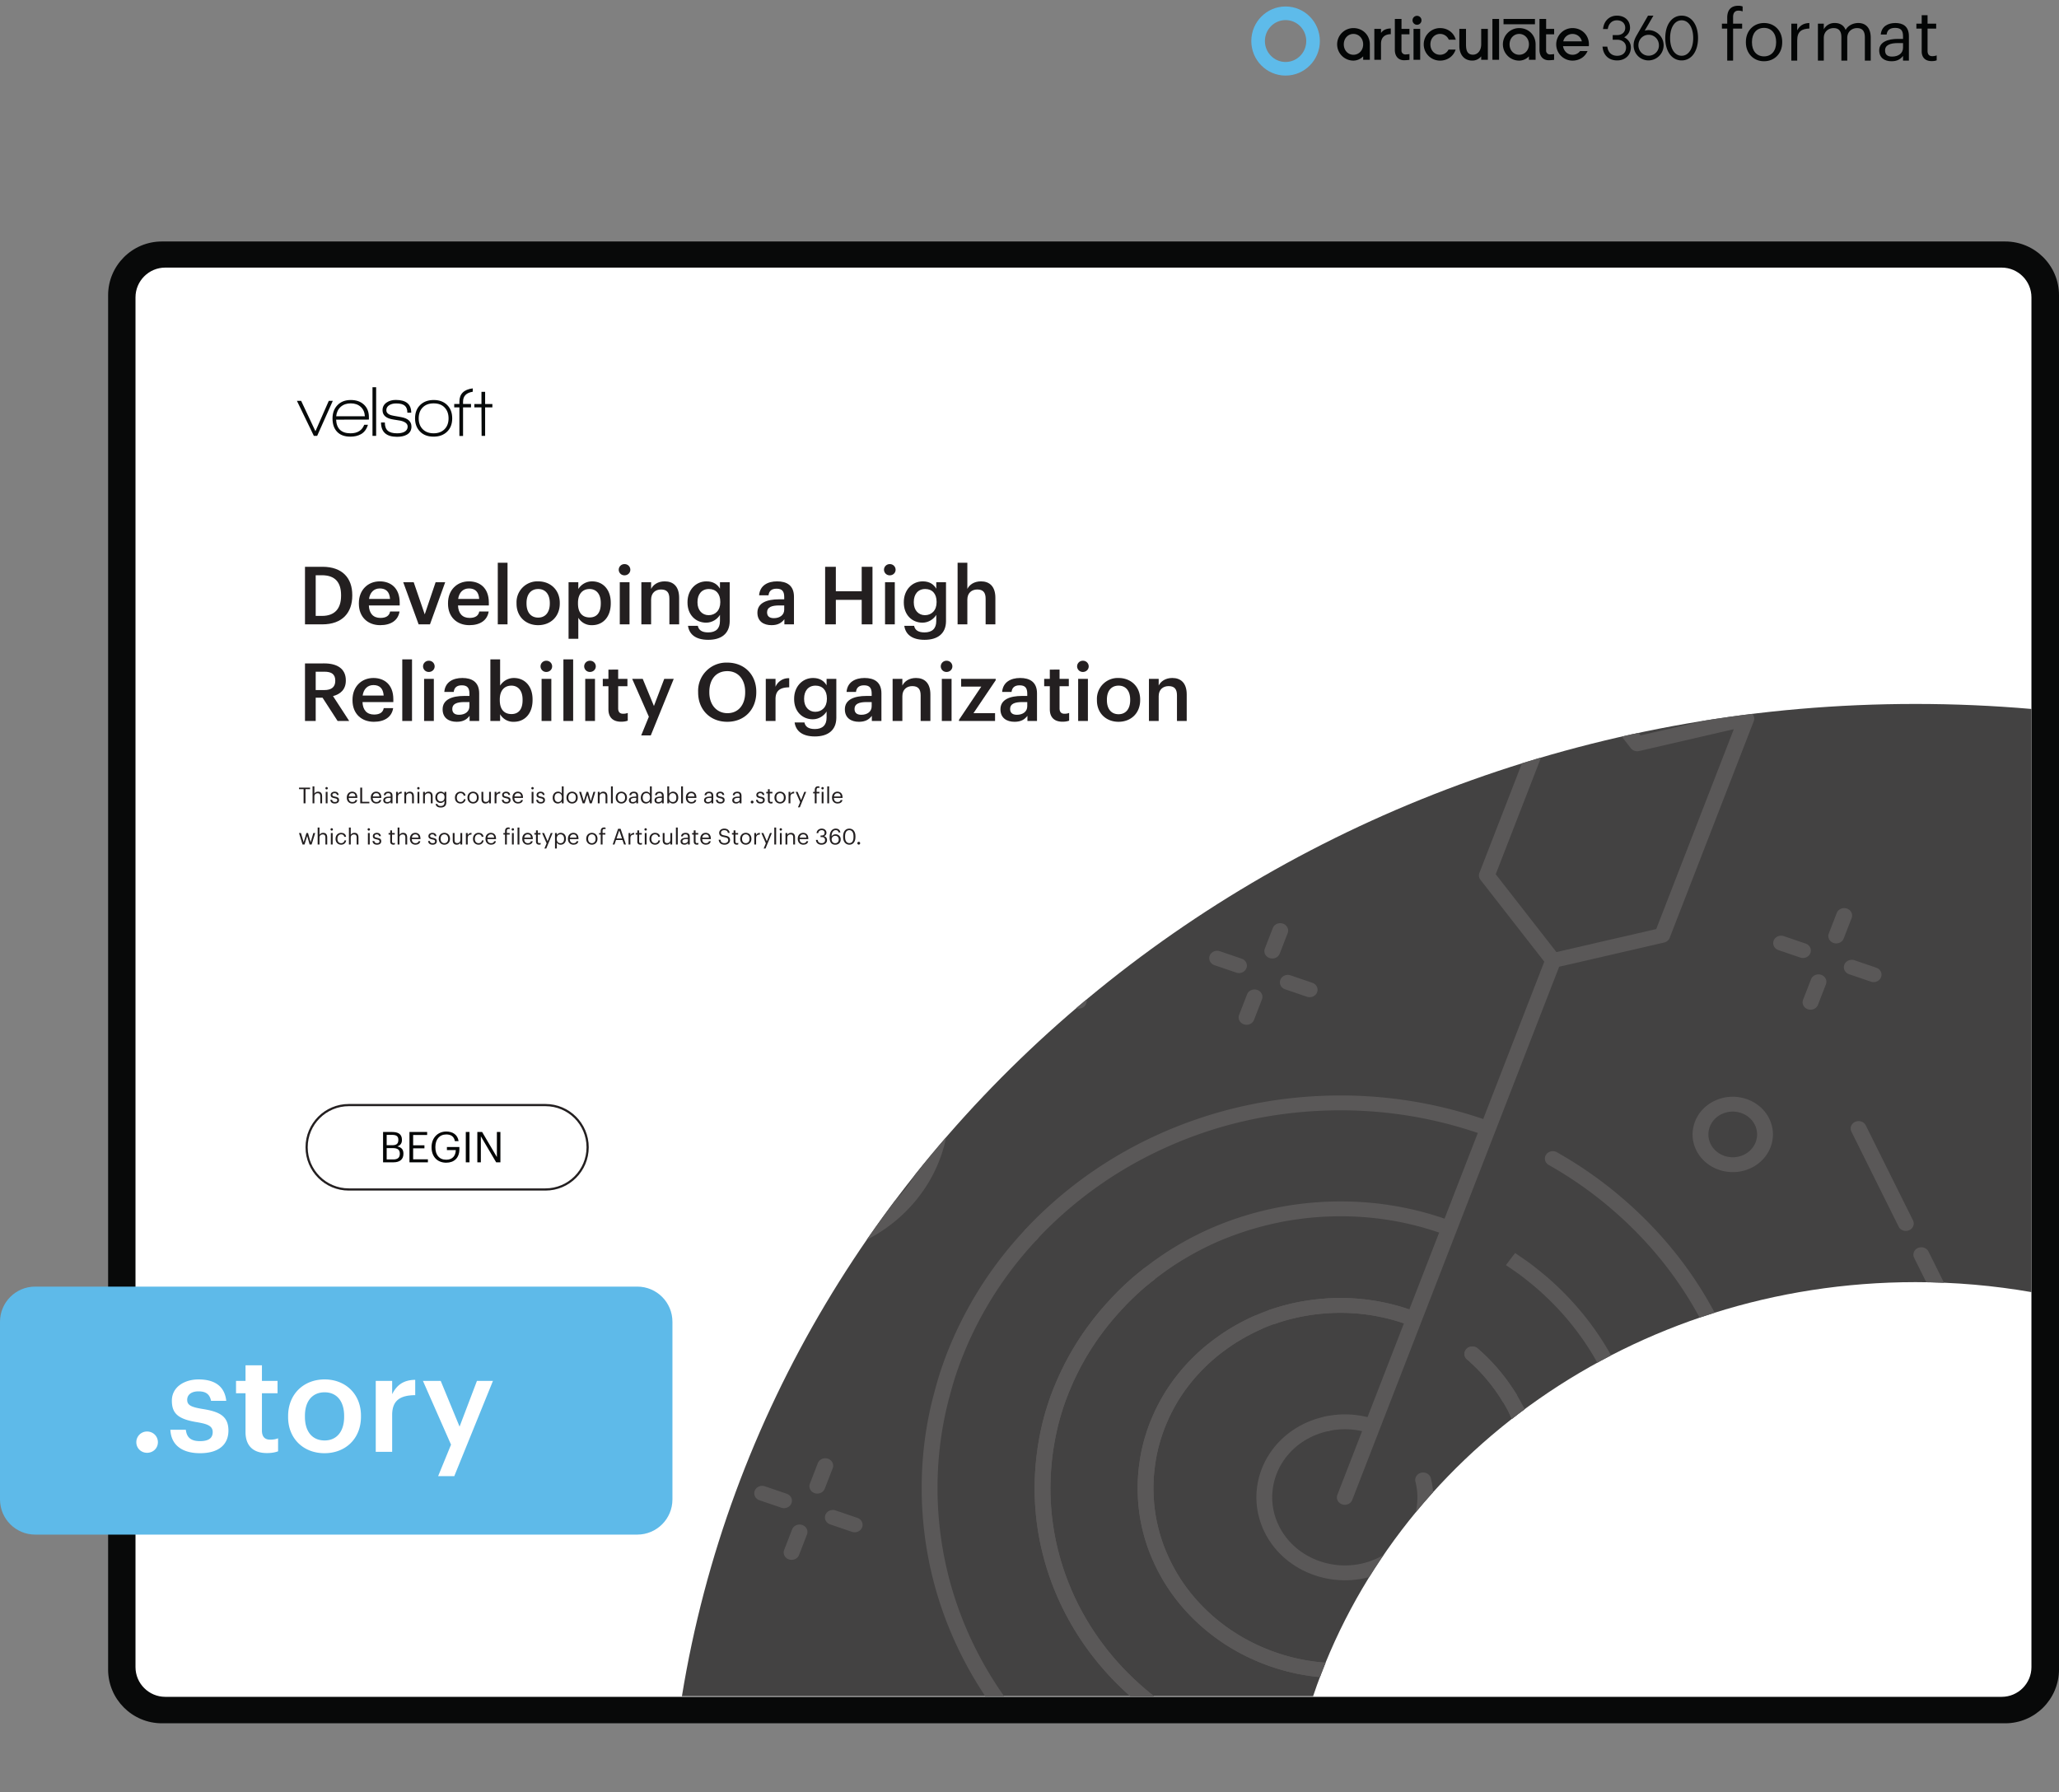
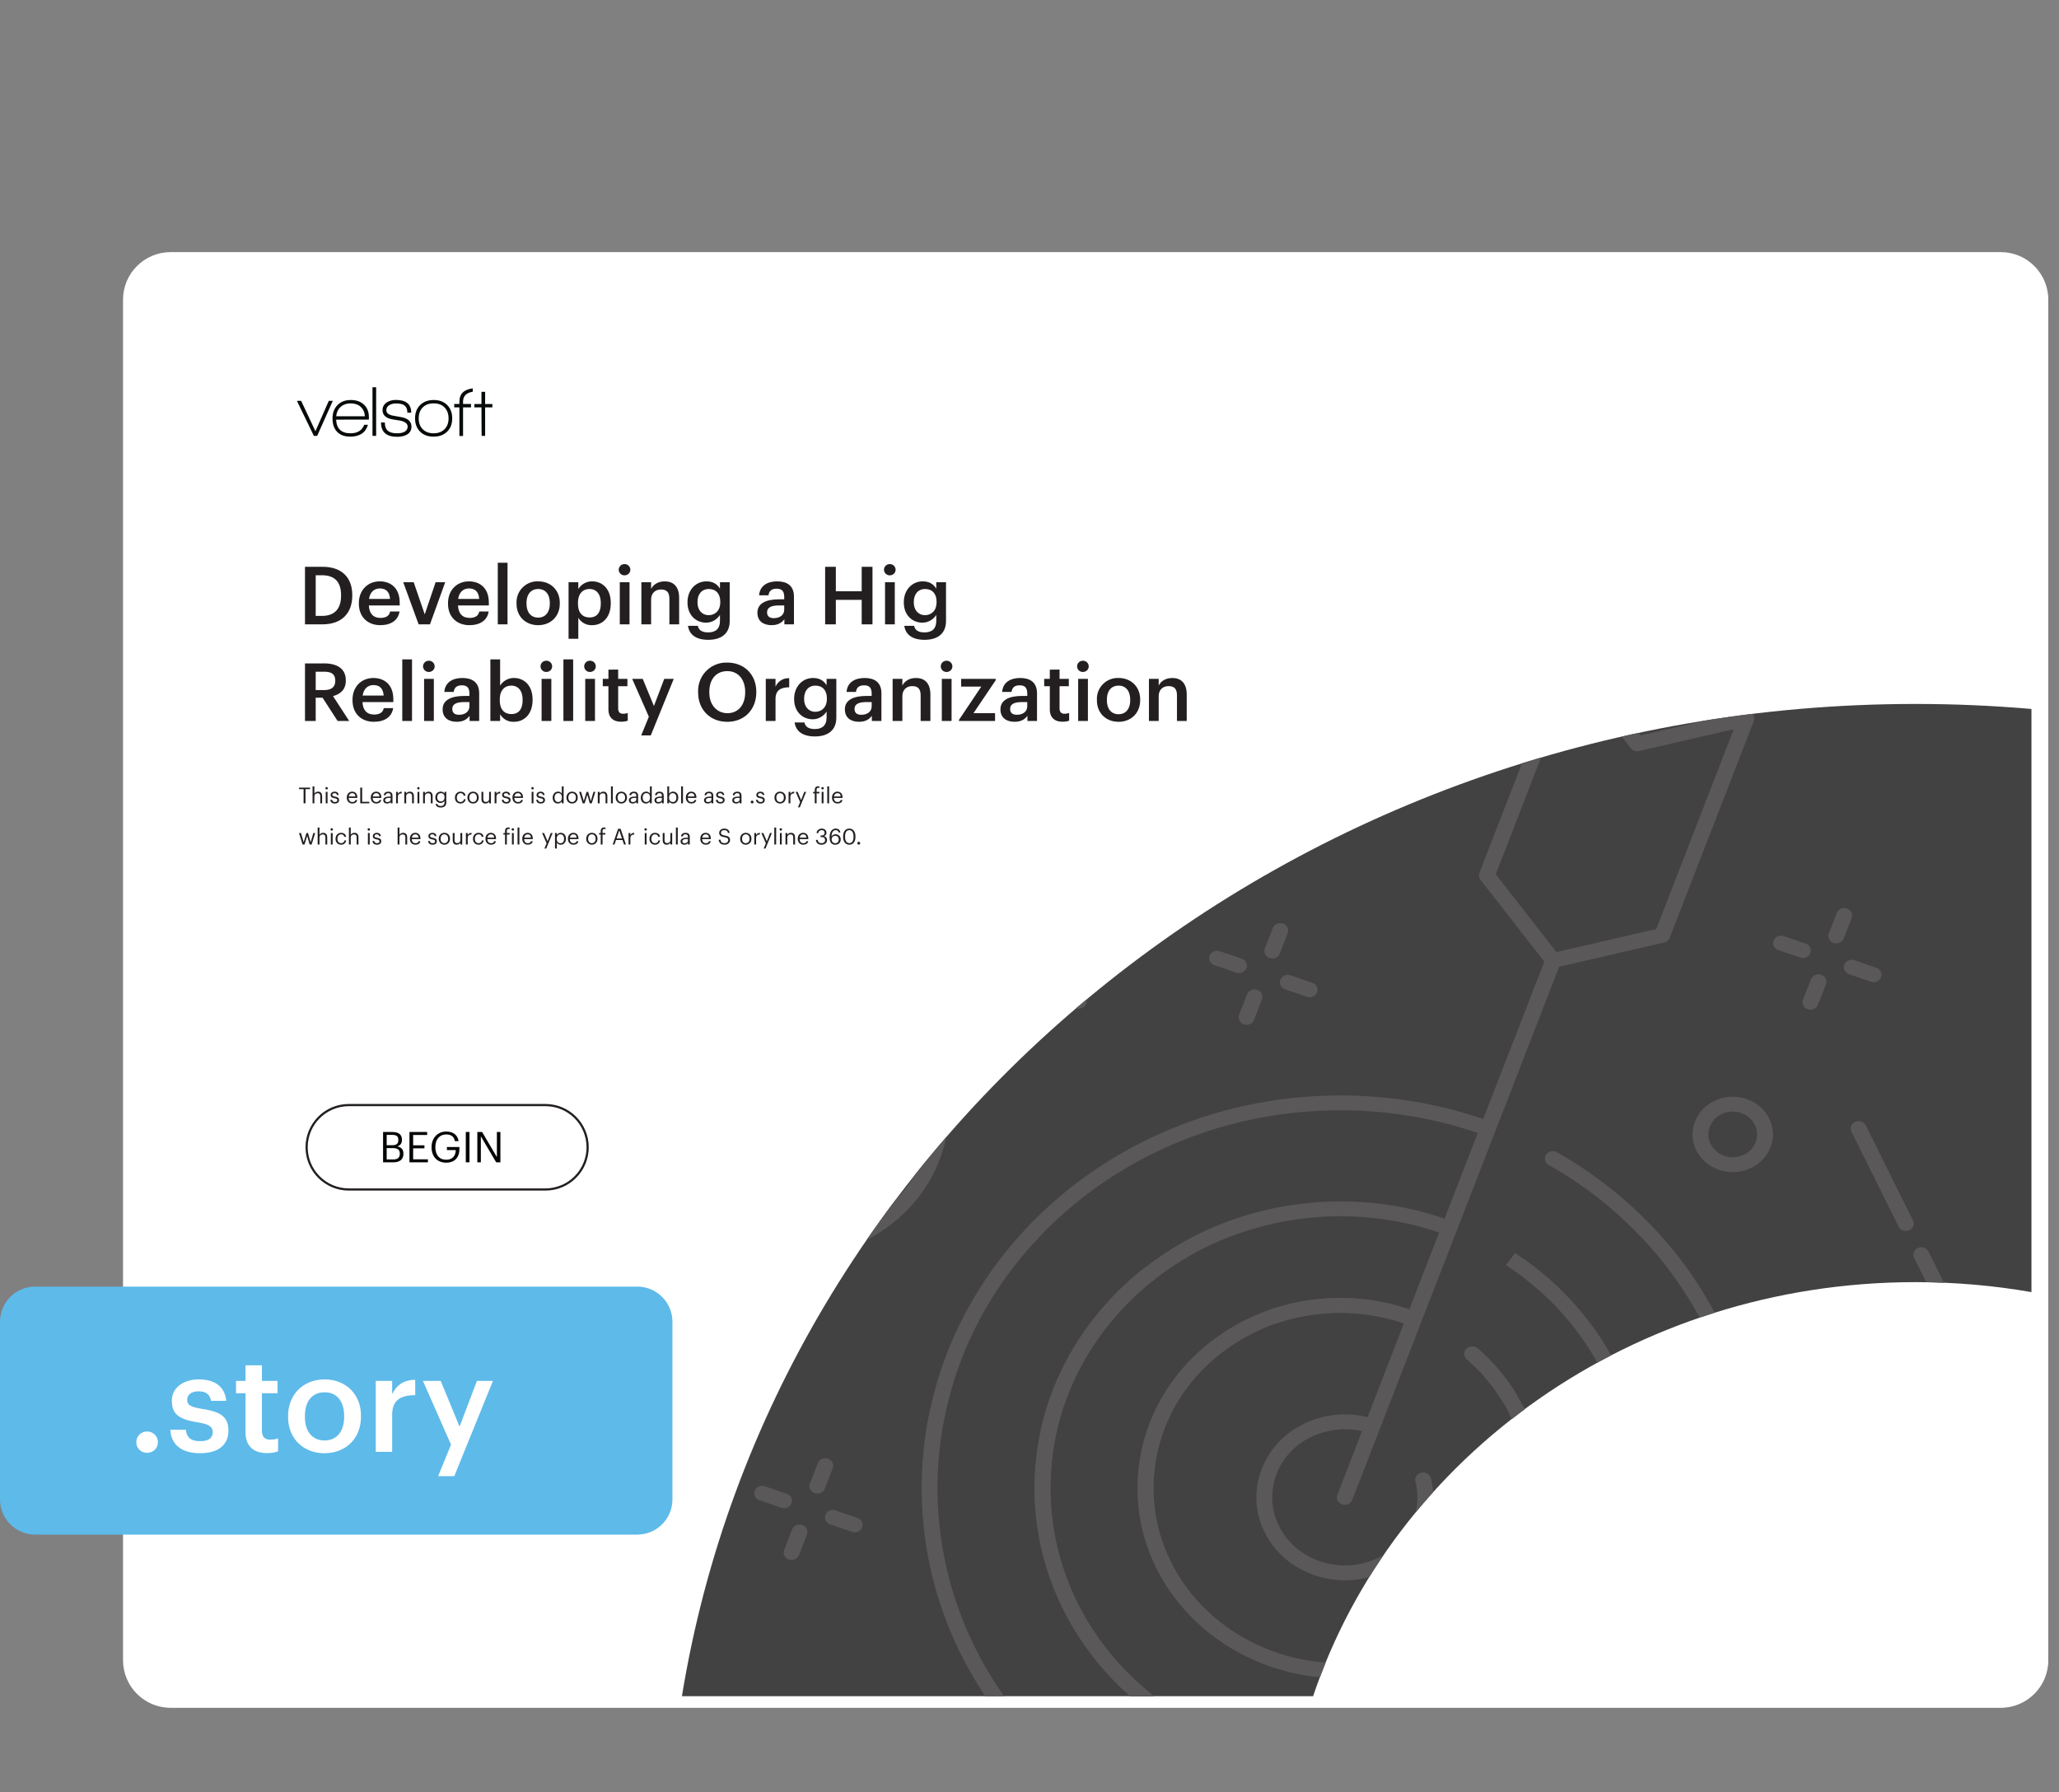
<svg xmlns="http://www.w3.org/2000/svg" xmlns:xlink="http://www.w3.org/1999/xlink" width="1251.275" height="1089.232" viewBox="0 0 938.456 816.924">
  <rect x="0" y="0" width="938.456" height="816.924" fill="#808080" stroke="none" />
  <g data-name="Figure">
    <g data-name="PlacedPDF">
      <clipPath id="a">
        <path transform="matrix(1 0 0 -1 0 816.924)" d="M49.276 31.411h889.18v785.514H49.276z" />
      </clipPath>
      <g clip-path="url(#a)">
        <path d="M911.885 778.457H77.768c-11.98 0-21.694-9.713-21.694-21.694V136.61c0-11.982 9.713-21.695 21.694-21.695h834.117c11.981 0 21.694 9.713 21.694 21.695v620.153c0 11.98-9.713 21.694-21.694 21.694" fill="#fff" />
      </g>
      <path d="M144.555 198.683h-1.505l-7.719-15.962h1.93l6.51 13.836 6.083-13.836h1.831z" fill="#070a0a" />
      <clipPath id="b">
        <path transform="matrix(1 0 0 -1 0 816.924)" d="M49.276 31.411h889.18v785.514H49.276z" />
      </clipPath>
      <g clip-path="url(#b)">
        <path d="M159.863 183.866c-1.854 0-3.375.523-4.563 1.57-1.19 1.047-1.88 2.486-2.077 4.318h13.083c-.11-1.832-.747-3.271-1.913-4.318-1.167-1.047-2.677-1.57-4.53-1.57m-6.672 7.425c.217 4.143 2.408 6.214 6.574 6.214 3.16 0 5.244-1.296 6.247-3.891h1.7c-.632 2.049-1.711 3.488-3.237 4.317-1.33.74-2.923 1.112-4.776 1.112-2.682 0-4.732-.774-6.15-2.322-1.33-1.44-1.994-3.435-1.994-5.986 0-2.507.757-4.536 2.273-6.084s3.527-2.322 6.035-2.322 4.514.703 6.018 2.109c1.505 1.407 2.258 3.299 2.258 5.675v1.145zM169.773 176.506h1.668v22.177h-1.668zM180.96 199.108c-4.864 0-7.295-2.18-7.295-6.542h1.734c0 1.723.446 2.977 1.341 3.762.893.785 2.311 1.177 4.252 1.177 1.308 0 2.388-.207 3.238-.62 1.047-.546 1.57-1.353 1.57-2.422 0-1.308-1.09-2.213-3.27-2.714-.154-.044-1.244-.219-3.272-.524-3.27-.5-4.906-1.919-4.906-4.252 0-1.526.654-2.715 1.962-3.566 1.112-.74 2.475-1.112 4.09-1.112 4.687 0 7.032 1.941 7.032 5.822h-1.767c0-1.482-.404-2.556-1.21-3.22-.807-.666-2.105-.999-3.892-.999-1.2 0-2.214.24-3.042.72-.96.567-1.44 1.352-1.44 2.355 0 1.308 1.07 2.148 3.206 2.518.567.11 1.722.317 3.467.622 3.184.545 4.776 1.995 4.776 4.35 0 1.657-.72 2.89-2.159 3.696-1.157.633-2.628.95-4.416.95M202.645 185.746c-1.2-1.254-2.867-1.88-5.004-1.88-2.094 0-3.751.615-4.972 1.847-1.222 1.232-1.831 2.895-1.831 4.99 0 2.07.615 3.722 1.847 4.954 1.232 1.232 2.884 1.847 4.956 1.847 2.07 0 3.723-.615 4.956-1.847 1.23-1.232 1.847-2.884 1.847-4.955 0-2.05-.6-3.702-1.8-4.956m-5.036 13.296c-2.595 0-4.65-.774-6.166-2.322s-2.273-3.554-2.273-6.018c0-2.552.779-4.585 2.339-6.1 1.559-1.516 3.614-2.274 6.165-2.274 2.552 0 4.596.758 6.133 2.273 1.538 1.516 2.307 3.55 2.307 6.101 0 2.55-.78 4.578-2.34 6.083-1.558 1.505-3.613 2.257-6.165 2.257M221.112 185.694v12.989h-1.602l-.066-12.99h-3.238v-1.536h3.238v-5.558h1.668v5.558h3.304v1.537zM211.051 183.08c0-2.543 1.472-4.048 4.416-4.518v-1.534c-4.055.51-6.084 2.526-6.084 6.052v1.047h-2.355v1.57h2.355v13.018h1.668v-13.018h3.631v-1.57h-3.63z" fill="#070a0a" />
        <path d="M179.295 528.495c2.01 0 2.938-.89 2.938-2.571v-.077c0-1.702-.947-2.514-3.17-2.514h-2.823v5.162zm-.542-6.477c2.03 0 2.804-.734 2.804-2.436v-.077c0-1.566-.909-2.204-2.842-2.204h-2.475v4.717zm-4.156-6.032h4.156c2.572 0 4.447.851 4.447 3.577v.078c0 1.256-.503 2.377-2.088 2.918 2.011.484 2.765 1.508 2.765 3.306v.078c0 2.61-1.779 3.866-4.543 3.866h-4.737zM186.623 515.986h8.062v1.373h-6.38v4.697h5.143v1.373h-5.143v5.007h6.728v1.373h-8.41zM196.697 522.985v-.155c0-4.04 2.726-7.057 6.69-7.057 2.744 0 5.2 1.276 5.625 4.39h-1.682c-.387-2.204-1.895-3.056-3.905-3.056-3.17 0-4.988 2.32-4.988 5.704v.154c0 3.422 1.701 5.665 4.95 5.665 2.996 0 4.291-1.953 4.35-4.408h-4.04v-1.392h5.682v1.025c0 4.002-2.455 6.128-5.993 6.128-4.253 0-6.689-2.958-6.689-6.998M212.301 515.987h1.682v13.823h-1.682zM217.56 515.986h2.185l6.728 11.426v-11.426h1.604v13.823h-1.933l-6.98-11.85v11.85h-1.604z" fill="#030505" />
        <path stroke-miterlimit="10" fill="none" stroke="#231f20" d="M158.987 542.19c-10.624 0-19.236-8.612-19.236-19.236s8.612-19.236 19.236-19.236h89.611c10.624 0 19.236 8.612 19.236 19.236s-8.612 19.236-19.236 19.236h-89.61z" />
-         <path d="M75.313 773.452c-7.428 0-13.555-6.05-13.555-13.555V135.533c0-7.429 6.05-13.555 13.555-13.555h837.03c7.428 0 13.554 6.05 13.554 13.555v624.364h.001c0 7.429-6.05 13.555-13.555 13.555zm863.144-12.368V134.576c0-13.555-11.028-24.506-24.506-24.506H73.781c-13.554 0-24.505 11.027-24.505 24.506v626.432c0 13.554 11.027 24.505 24.505 24.505h840.17c13.478 0 24.429-10.951 24.506-24.429" fill="#080909" />
      </g>
      <clipPath id="c">
-         <path transform="matrix(1 0 0 -1 0 816.924)" d="M49.276 31.411h889.18v785.514H49.276z" />
-       </clipPath>
+         </clipPath>
      <g clip-path="url(#c)">
        <symbol id="d">
          <path d="M.075 0h.083v.453h.128v.07H.158v.094c0 .053.022.09.076.09A.163.163 0 0 0 .293.696v.07a.168.168 0 0 1-.062.01C.127.776.075.714.075.608V.523H0v-.07h.075V0z" />
        </symbol>
        <symbol id="e">
          <path d="M.257.069C.151.069.086.147.086.266v.008c0 .12.066.198.171.198.104 0 .171-.078.171-.199V.266C.428.148.362.069.257.069M.256 0c.149 0 .258.109.258.267v.008c0 .157-.109.266-.257.266C.109.541 0 .431 0 .274V.266C0 .113.107 0 .256 0z" />
        </symbol>
        <symbol id="f">
          <path d="M0 0h.083v.287c0 .129.067.162.172.167v.078C.161.529.116.488.083.429v.094H0V0z" />
        </symbol>
        <symbol id="g">
          <path d="M0 0h.083v.32c0 .094.07.14.138.14C.293.46.332.422.332.33V0h.083v.32c0 .094.07.14.138.14C.625.46.664.422.664.33V0h.083v.324c0 .152-.082.208-.176.208C.506.532.428.502.392.434.365.504.306.532.239.532A.17.17 0 0 1 .083.443v.08H0V0z" />
        </symbol>
        <symbol id="h">
          <path d="M.174 0c.077 0 .124.026.163.075V.009H.42v.345C.42.5.329.541.229.541.128.541.033.497.022.378h.083c.008.064.048.094.12.094.08 0 .112-.035.112-.118V.316H.262C.128.316 0 .275 0 .154 0 .047.077 0 .174 0m.008.066C.109.066.083.1.083.154c0 .077.077.103.182.103h.072V.192C.337.111.27.066.182.066z" />
        </symbol>
        <symbol id="i">
          <path d="M.216 0C.25 0 .27.005.287.011v.07A.17.17 0 0 0 .223.07C.181.07.158.095.158.146V.46H.28v.07H.158v.119H.075V.53H0V.46h.075V.138C.075.056.121 0 .216 0z" />
        </symbol>
        <use xlink:href="#d" transform="matrix(32.22 0 0 -32.22 784.82 27.627)" fill="#030505" />
        <use xlink:href="#e" transform="matrix(32.22 0 0 -32.22 795.742 27.917)" fill="#030505" />
        <use xlink:href="#f" transform="matrix(32.22 0 0 -32.22 816.46 27.627)" fill="#030505" />
        <use xlink:href="#g" transform="matrix(32.22 0 0 -32.22 828.574 27.627)" fill="#030505" />
        <use xlink:href="#h" transform="matrix(32.22 0 0 -32.22 856.51 27.917)" fill="#030505" />
        <use xlink:href="#i" transform="matrix(32.22 0 0 -32.22 873.457 27.853)" fill="#030505" />
        <path d="M740.277 16.994c1.298-.766 2.664-2.16 2.664-4.339 0-3.3-2.404-5.522-5.982-5.522-3.207 0-5.646 2.113-6.213 5.384l-.127.731h2.164l.106-.492c.478-2.19 1.998-3.497 4.07-3.497 2.27 0 3.785 1.365 3.785 3.396 0 2.292-1.796 3.334-3.567 3.334h-2.141v2.125h2.125c1.91 0 3.966 1.11 3.966 3.55 0 2.32-1.557 3.76-4.057 3.76-2.357 0-3.921-1.31-4.401-3.672l-.1-.497h-2.186l.11.717c.538 3.491 2.997 5.567 6.577 5.567 3.68 0 6.253-2.42 6.253-5.895.009-2.426-1.567-3.897-3.046-4.65M645.835 7.214a2.039 2.039 0 0 0-1.988 2.441 2.038 2.038 0 0 0 1.6 1.6 2.043 2.043 0 0 0 2.444-1.987 2.049 2.049 0 0 0-.599-1.456 2.049 2.049 0 0 0-1.457-.598M699.607 8.63h-14.323v2.427h14.323zM751.417 25.39c-2.608 0-4.654-2.09-4.654-4.76s2.046-4.774 4.654-4.774 4.687 2.104 4.687 4.787a4.604 4.604 0 0 1-1.334 3.35 4.673 4.673 0 0 1-1.534 1.034 4.728 4.728 0 0 1-1.82.363m0-11.667a6.365 6.365 0 0 0-1.787.265l3.974-6.854h-2.461l-5.32 9.229c-.904 1.656-1.255 2.866-1.255 4.267 0 3.875 3.013 6.91 6.856 6.91a7.021 7.021 0 0 0 4.839-2.076 6.872 6.872 0 0 0 1.992-4.833 6.871 6.871 0 0 0-1.992-4.832 7.017 7.017 0 0 0-4.84-2.076zM766.466 9.258c3.149 0 5.264 3.247 5.264 8.079 0 4.831-2.115 8.078-5.264 8.078-3.15 0-5.261-3.247-5.261-8.078 0-4.832 2.116-8.079 5.26-8.079m0-2.124c-4.464 0-7.465 4.101-7.465 10.203 0 6.101 3 10.203 7.466 10.203 4.465 0 7.466-4.099 7.466-10.203 0-6.105-3.001-10.203-7.466-10.203M629.739 14.649l-.297.349V13.17h-3.043v14.088h3.04V19.96c0-2.79 1.58-4.328 4.46-4.383v-2.598c-1.867.03-3.228.579-4.16 1.67M683.252 8.63h-3.039v18.628h3.039zM616.864 24.964c-2.5 0-4.384-2.043-4.384-4.75 0-2.705 1.885-4.75 4.384-4.75 2.499 0 4.44 2.045 4.44 4.75 0 2.707-1.91 4.75-4.44 4.75m0-12.163a7.422 7.422 0 0 0-5.247 2.172 7.41 7.41 0 0 0 0 10.484 7.426 7.426 0 0 0 5.247 2.17 6.255 6.255 0 0 0 4.44-1.938v1.569h3.043v-7.043c-.004-4.227-3.218-7.414-7.483-7.414M647.297 13.174h-3.04v14.084h3.04zM656.33 15.465a4.27 4.27 0 0 1 4.007 2.633h3.183c-.901-3.226-3.696-5.297-7.19-5.297a7.413 7.413 0 0 0-5.247 12.656 7.426 7.426 0 0 0 5.247 2.17c3.379 0 6.15-1.97 7.12-5.041h-3.232a4.263 4.263 0 0 1-3.888 2.378c-2.495 0-4.38-2.044-4.38-4.75s1.885-4.75 4.38-4.75M712.503 18.837l.07-.22a4.261 4.261 0 0 1 4.143-3.138 4.308 4.308 0 0 1 4.206 3.138l.066.22zm4.213-6.036a7.413 7.413 0 0 0-5.247 12.656 7.426 7.426 0 0 0 5.247 2.17c3.106 0 5.717-1.666 6.868-4.365h-3.399a4.221 4.221 0 0 1-3.469 1.702c-2.132 0-3.839-1.49-4.282-3.71l-.039-.2h11.751c.034-.28.052-.561.053-.843 0-4.223-3.218-7.41-7.483-7.41M638.778 8.63h-3.036v14.091c0 2.922 1.616 4.736 4.223 4.736a21.699 21.699 0 0 0 2.443-.182V24.65c-.648.098-1.3.156-1.955.174a1.745 1.745 0 0 1-1.689-1.852V15.65h3.644V13.17h-3.63zM704.704 8.63h-3.037v14.091c0 2.922 1.617 4.736 4.223 4.736a22.673 22.673 0 0 0 2.443-.178V24.65c-.647.098-1.3.156-1.954.174a1.744 1.744 0 0 1-1.69-1.852V15.65h3.658v-2.475h-3.643zM692.415 24.964c-2.499 0-4.384-2.043-4.384-4.75 0-2.705 1.885-4.75 4.384-4.75 2.499 0 4.443 2.045 4.443 4.75 0 2.707-1.913 4.75-4.443 4.75m0-12.163a7.42 7.42 0 0 0-7.421 7.414 7.414 7.414 0 0 0 7.421 7.413 6.247 6.247 0 0 0 4.443-1.94v1.57h3.039v-7.043c0-4.227-3.217-7.414-7.482-7.414M675.107 20.134c0 3.253-1.899 4.795-3.734 4.795-2.792 0-3.194-2.295-3.194-4.743v-7.012h-3.04v7.776c0 3.438 1.801 6.664 5.912 6.664a5.152 5.152 0 0 0 4.053-1.932v1.562h3.036v-14.07h-3.036z" fill="#030505" />
        <path d="M585.946 28.254c5.205 0 9.424-4.275 9.424-9.548s-4.219-9.548-9.424-9.548c-5.205 0-9.424 4.275-9.424 9.548s4.22 9.548 9.424 9.548m0 6.2c8.63 0 15.624-7.051 15.624-15.748 0-8.698-6.995-15.748-15.624-15.748-8.629 0-15.624 7.05-15.624 15.748 0 8.697 6.995 15.748 15.624 15.748" fill="#5ebbea" fill-rule="evenodd" />
      </g>
    </g>
    <g data-name="Figure">
      <clipPath id="j">
        <path transform="matrix(1 0 0 -1 0 816.924)" d="M873.056 496.049c-284.691 0-520.524-196.183-562.245-452.283H598.49c36.764 109.403 145.786 188.733 274.566 188.733 18.053 0 35.716-1.56 52.847-4.543v265.807a611.565 611.565 0 0 1-52.847 2.286z" />
      </clipPath>
      <g clip-path="url(#j)">
        <path d="M932.15 273.494H308.015v576.785H932.15z" fill="#434242" />
        <path d="M870.164 560.766c-1.806.79-3.952.058-4.795-1.636l-21.521-43.292c-.842-1.694-.061-3.707 1.745-4.497s3.952-.057 4.794 1.637l21.522 43.291c.842 1.695.06 3.708-1.745 4.497M884.191 588.984c-1.806.79-3.951.057-4.794-1.637l-6.963-14.007c-.842-1.694-.061-3.707 1.745-4.497s3.952-.057 4.794 1.637l6.964 14.006c.842 1.695.06 3.708-1.746 4.498M479.164 431.195c-1.806.79-3.952.057-4.794-1.637l-21.522-43.292c-.842-1.695-.061-3.708 1.745-4.497 1.806-.79 3.952-.058 4.794 1.636l21.522 43.293c.842 1.694.061 3.707-1.745 4.497M493.192 459.411c-1.806.79-3.952.058-4.795-1.637l-6.962-14.006c-.843-1.694-.062-3.706 1.745-4.496 1.806-.79 3.952-.058 4.794 1.636l6.963 14.006c.842 1.694.06 3.707-1.745 4.497M566.23 443.231a3.815 3.815 0 0 1-2.758.113l-9.947-3.396c-1.872-.638-2.837-2.58-2.156-4.336.682-1.757 2.751-2.662 4.624-2.023l9.946 3.396c1.872.638 2.838 2.58 2.156 4.336-.34.879-1.028 1.544-1.865 1.91M598.436 454.226a3.815 3.815 0 0 1-2.759.113l-9.946-3.395c-1.872-.64-2.838-2.582-2.156-4.337.682-1.757 2.75-2.662 4.624-2.023l9.946 3.396c1.872.638 2.838 2.58 2.156 4.337-.341.878-1.029 1.544-1.865 1.91M569.689 466.8a3.815 3.815 0 0 1-2.759.113c-1.872-.639-2.837-2.581-2.156-4.337l3.62-9.33c.682-1.756 2.751-2.661 4.624-2.022 1.872.639 2.838 2.582 2.156 4.337l-3.62 9.33c-.34.878-1.028 1.543-1.865 1.909M581.41 436.591a3.815 3.815 0 0 1-2.758.113c-1.872-.638-2.838-2.581-2.156-4.337l3.62-9.33c.682-1.756 2.751-2.661 4.624-2.021 1.872.638 2.838 2.58 2.156 4.336l-3.62 9.33c-.34.878-1.028 1.543-1.865 1.91M823.272 436.353a3.815 3.815 0 0 1-2.758.113l-9.946-3.396c-1.872-.639-2.838-2.581-2.156-4.337.681-1.757 2.75-2.662 4.623-2.022l9.946 3.395c1.873.639 2.839 2.581 2.157 4.337-.341.879-1.029 1.544-1.866 1.91M855.478 447.348a3.815 3.815 0 0 1-2.758.113l-9.947-3.396c-1.872-.638-2.837-2.58-2.156-4.337.682-1.757 2.751-2.662 4.624-2.022l9.946 3.395c1.872.64 2.838 2.582 2.156 4.337-.34.879-1.028 1.544-1.865 1.91M826.731 459.922a3.815 3.815 0 0 1-2.758.112c-1.873-.638-2.838-2.58-2.156-4.336l3.62-9.33c.681-1.756 2.75-2.661 4.623-2.022 1.873.638 2.838 2.581 2.156 4.337l-3.62 9.329c-.34.878-1.028 1.544-1.865 1.91M838.453 429.713a3.815 3.815 0 0 1-2.758.113c-1.873-.639-2.838-2.582-2.157-4.337l3.62-9.33c.682-1.756 2.751-2.661 4.624-2.022 1.873.639 2.838 2.581 2.156 4.337l-3.62 9.33c-.34.878-1.028 1.543-1.865 1.909M358.864 687.132a3.815 3.815 0 0 1-2.758.113l-9.946-3.395c-1.873-.64-2.838-2.582-2.156-4.337.681-1.757 2.75-2.662 4.623-2.023l9.946 3.396c1.872.638 2.839 2.58 2.156 4.337-.34.878-1.028 1.544-1.865 1.91M391.07 698.127a3.813 3.813 0 0 1-2.759.113l-9.944-3.396c-1.873-.64-2.839-2.581-2.157-4.337.682-1.757 2.753-2.662 4.624-2.022l9.945 3.396c1.872.64 2.838 2.581 2.156 4.337-.34.878-1.028 1.544-1.865 1.91M362.323 710.701a3.815 3.815 0 0 1-2.758.113c-1.873-.638-2.838-2.581-2.157-4.337l3.62-9.33c.682-1.756 2.751-2.661 4.624-2.021 1.873.638 2.838 2.58 2.156 4.336l-3.62 9.33c-.34.878-1.028 1.543-1.865 1.91M374.046 680.492a3.815 3.815 0 0 1-2.758.113c-1.873-.639-2.838-2.58-2.157-4.337l3.62-9.33c.679-1.755 2.75-2.66 4.623-2.021 1.872.638 2.838 2.58 2.156 4.337l-3.619 9.328c-.34.878-1.028 1.544-1.865 1.91M862.472 732.11a3.813 3.813 0 0 1-2.758.113l-9.945-3.396c-1.873-.639-2.838-2.581-2.156-4.336.681-1.757 2.753-2.663 4.624-2.023l9.944 3.396c1.873.64 2.839 2.581 2.156 4.337-.34.878-1.028 1.544-1.865 1.91M894.68 743.106a3.815 3.815 0 0 1-2.759.113l-9.946-3.396c-1.872-.638-2.838-2.58-2.156-4.336.682-1.757 2.75-2.662 4.623-2.023l9.947 3.396c1.872.638 2.838 2.58 2.156 4.337-.341.878-1.029 1.544-1.865 1.91M865.933 755.68a3.815 3.815 0 0 1-2.759.113c-1.872-.639-2.837-2.58-2.156-4.337l3.62-9.33c.679-1.755 2.75-2.66 4.623-2.021 1.872.638 2.838 2.58 2.156 4.337l-3.62 9.328c-.34.878-1.028 1.544-1.864 1.91M877.654 725.47a3.815 3.815 0 0 1-2.758.113c-1.873-.638-2.839-2.581-2.156-4.337l3.62-9.33c.681-1.756 2.75-2.66 4.623-2.021 1.873.638 2.838 2.58 2.156 4.336l-3.62 9.33c-.34.878-1.028 1.544-1.865 1.91M785.068 507.662c-5.548 2.426-7.956 8.633-5.37 13.836 2.587 5.202 9.204 7.461 14.751 5.035 5.546-2.426 7.955-8.633 5.369-13.835-2.587-5.203-9.204-7.462-14.75-5.036m12.43 25.004c-9.153 4.004-20.071.277-24.34-8.308-4.267-8.585-.293-18.826 8.86-22.83 9.153-4.003 20.071-.275 24.339 8.31 4.268 8.584.294 18.825-8.858 22.828M630.46 319.996l-57.81 25.286c-1.807.79-3.952.057-4.795-1.637-.842-1.694-.06-3.707 1.745-4.497l57.81-25.286c1.806-.79 3.952-.057 4.794 1.637.842 1.694.062 3.707-1.745 4.497M553.673 353.582l-18.703 8.18c-1.807.79-3.953.058-4.795-1.636-.842-1.694-.061-3.707 1.745-4.497l18.704-8.181c1.806-.79 3.952-.057 4.794 1.637.842 1.694.062 3.707-1.745 4.497M584.531 362.737l-40.312 17.632c-1.806.79-3.952.057-4.794-1.637-.842-1.694-.061-3.707 1.745-4.497l40.312-17.632c1.806-.79 3.952-.057 4.794 1.637.842 1.694.062 3.707-1.745 4.497M614.884 349.46l-13.041 5.705c-1.806.79-3.952.057-4.795-1.637-.842-1.694-.06-3.707 1.745-4.497l13.042-5.705c1.806-.79 3.952-.057 4.794 1.637.842 1.695.062 3.708-1.745 4.497M919.805 638.68l-13.041 5.704c-1.806.79-3.952.058-4.795-1.637-.842-1.694-.06-3.706 1.745-4.496l13.042-5.705c1.806-.79 3.952-.057 4.794 1.637.842 1.694.061 3.707-1.745 4.497M669.541 796.725c-16.807 7.351-34.74 11.405-53.305 12.049-18.713.702-37.08-2.087-54.579-8.291-16.784-5.905-32.05-14.762-45.364-26.32-13.257-11.436-23.894-25.033-31.605-40.405-7.925-15.943-12.308-32.885-13.03-50.366a127.16 127.16 0 0 1 3.07-33.035c1.396-6.12 3.329-12.25 5.743-18.222.026-.068.216-.487.248-.552 5.702-13.936 13.772-26.645 24.064-37.95 1.226-1.366 2.495-2.696 3.761-4.026 4.32-4.366 8.469-8.059 12.73-11.334 1.538-1.191 3.815-.974 5.077.472 1.263 1.446 1.037 3.578-.503 4.762-4.005 3.079-7.92 6.565-11.97 10.657-1.176 1.236-2.397 2.516-3.594 3.848-9.77 10.732-17.42 22.78-22.75 35.822-.025.063-.216.485-.245.548-2.356 5.806-4.185 11.606-5.505 17.39a120.69 120.69 0 0 0-2.916 31.368c.685 16.567 4.842 32.636 12.354 47.747 7.307 14.563 17.39 27.454 29.963 38.3 12.633 10.968 27.104 19.364 43.014 24.963 16.597 5.883 34.009 8.526 51.759 7.86 17.765-.615 34.9-4.478 50.961-11.607 15.462-6.825 29.196-16.26 40.823-28.044 7.968-8.034 14.686-16.99 19.978-26.625 2.459-4.225 4.634-8.7 6.69-13.755.493-1.154.885-2.282 1.28-3.411a114.572 114.572 0 0 0 7.164-41.133 66.448 66.448 0 0 0-.068-3.96 112.66 112.66 0 0 0-1.919-16.581c-.353-1.84.947-3.6 2.908-3.933 1.96-.332 3.838.888 4.192 2.728a118.871 118.871 0 0 1 2.027 17.492c.071 1.4.087 2.853.075 4.251a120.752 120.752 0 0 1-7.543 43.3c-.423 1.212-.868 2.476-1.397 3.713-2.152 5.29-4.46 10.037-7.035 14.46-5.553 10.113-12.653 19.578-21.062 28.058-12.254 12.419-26.736 22.368-43.04 29.564-.15.066-.3.133-.451.198M678.369 517.038a3.81 3.81 0 0 1-2.795.1c-23.085-8.144-47.284-11.81-71.928-10.897-24.86.923-48.625 6.352-70.802 16.164-21.401 9.423-40.501 22.528-56.777 38.956a69.932 69.932 0 0 0-3.22 3.408c-1.26 1.443-3.535 1.656-5.077.47-1.54-1.184-1.765-3.316-.502-4.76a77.018 77.018 0 0 1 3.527-3.737c16.895-17.054 36.74-30.67 58.975-40.46 23.101-10.147 47.756-15.844 73.59-16.803 25.612-.95 50.763 2.86 74.753 11.325 1.866.659 2.81 2.61 2.108 4.359-.347.862-1.027 1.515-1.852 1.875M799.362 677.598a3.812 3.812 0 0 1-1.621.314c-1.992-.052-3.562-1.608-3.508-3.476.02-.726-.004-1.469-.026-2.193l-.021-.72c-.921-23.102-6.7-45.454-17.179-66.39-10.082-20.147-24.079-38.07-41.603-53.27-8.978-7.838-18.91-14.852-29.526-20.856-1.706-.964-2.256-3.044-1.227-4.644 1.03-1.603 3.247-2.115 4.952-1.151 11.042 6.243 21.374 13.54 30.708 21.688 18.203 15.79 32.748 34.416 43.228 55.357 10.892 21.764 16.9 44.999 17.859 69.059l.021.73c.026.85.051 1.722.027 2.575-.04 1.325-.885 2.452-2.084 2.977" fill="#5a5858" />
        <path d="M660.218 562.27a3.817 3.817 0 0 1-2.808.096c-16.473-5.884-33.882-8.527-51.742-7.856-17.886.672-34.868 4.655-50.962 11.608-10.416 4.618-20.113 10.457-28.815 17.356-1.516 1.21-3.799 1.028-5.084-.4-1.286-1.428-1.096-3.563.426-4.768 9.18-7.279 19.407-13.439 30.395-18.31 16.7-7.305 34.894-11.54 53.751-12.25 18.84-.707 37.21 2.085 54.598 8.295 1.862.665 2.797 2.62 2.088 4.367-.347.856-1.027 1.503-1.847 1.862M745.944 659.358a3.79 3.79 0 0 1-.923.27c-1.964.312-3.827-.928-4.16-2.77a114.791 114.791 0 0 0-10.45-31.206c-7.269-14.491-17.338-27.393-29.93-38.352a164.08 164.08 0 0 0-7.365-5.93c-2.179-1.622-4.464-3.163-6.749-4.703l4.188-5.51-2.106 2.747 2.13-2.732c2.377 1.603 4.756 3.208 7.046 4.914a172.31 172.31 0 0 1 7.736 6.227c13.3 11.577 23.914 25.178 31.576 40.451a121.189 121.189 0 0 1 11.037 32.96c.278 1.536-.594 3.006-2.03 3.634M643.639 603.453a3.817 3.817 0 0 1-2.797.1 89.513 89.513 0 0 0-33.33-5.074c-9.153.379-17.966 2.02-26.18 4.878-1.867.65-3.943-.244-4.637-1.996-.693-1.752.236-3.707 2.129-4.35 8.916-3.103 18.467-4.884 28.386-5.294a97.18 97.18 0 0 1 36.176 5.502c1.865.66 2.807 2.612 2.105 4.361-.347.861-1.027 1.513-1.852 1.873M689.42 640.064c-1.675.733-3.7.155-4.643-1.375-4.462-7.242-9.896-13.651-16.15-19.049-1.467-1.265-1.562-3.407-.212-4.782 1.353-1.372 3.632-1.464 5.098-.2 6.791 5.864 12.684 12.808 17.51 20.644.998 1.618.408 3.689-1.317 4.623-.093.05-.188.097-.285.14" fill="#5a5858" />
        <path d="M643.639 603.453a3.817 3.817 0 0 1-2.797.1 89.513 89.513 0 0 0-33.33-5.074c-9.153.379-17.966 2.02-26.18 4.878-1.867.65-3.943-.244-4.637-1.996-.693-1.752.236-3.707 2.129-4.35 8.916-3.103 18.467-4.884 28.386-5.294a97.18 97.18 0 0 1 36.176 5.502c1.865.66 2.807 2.612 2.105 4.361-.347.861-1.027 1.513-1.852 1.873M689.42 640.064c-1.675.733-3.7.155-4.643-1.375-4.462-7.242-9.896-13.651-16.15-19.049-1.467-1.265-1.562-3.407-.212-4.782 1.353-1.372 3.632-1.464 5.098-.2 6.791 5.864 12.684 12.808 17.51 20.644.998 1.618.408 3.689-1.317 4.623-.093.05-.188.097-.285.14" fill="#5a5858" />
        <path d="M614.468 685.597a3.815 3.815 0 0 1-2.759.113c-1.872-.639-2.838-2.582-2.156-4.337l94.963-244.728c.681-1.756 2.75-2.661 4.623-2.022 1.873.639 2.838 2.581 2.156 4.337l-94.962 244.727c-.34.879-1.028 1.544-1.865 1.91" fill="#5a5858" />
        <path d="m709.39 433.975 45.499-10.498 35.348-91.094-43.152 9.957c-1.42.326-2.91-.182-3.774-1.288l-26.233-33.647L681.73 398.5zm49.755-4.577c-.21.093-.431.166-.663.22l-49.715 11.471c-1.42.327-2.91-.182-3.774-1.288l-30.224-38.763a3.213 3.213 0 0 1-.478-3.156l38.319-98.75c.456-1.173 1.566-2.018 2.882-2.192 1.319-.176 2.634.344 3.42 1.352l28.797 36.933 47.368-10.93c1.293-.297 2.656.097 3.546 1.026.89.931 1.16 2.244.705 3.419l-38.317 98.749c-.33.851-1.007 1.534-1.866 1.91M686.3 722.048l.044-.02zm-36.7 34.818c-10.92 4.776-22.76 7.448-35.192 7.938-12.48.469-24.65-1.385-36.181-5.507-11.196-4.001-21.311-9.877-30.065-17.463-8.891-7.739-15.923-16.745-20.908-26.771-5.308-10.531-8.226-21.786-8.666-33.438-.215-5.395.076-10.552.889-15.76.842-5.9 2.509-12.03 4.947-18.183l.488-1.142c4.199-10.076 10.294-19.163 18.146-27.09a85.407 85.407 0 0 1 11.225-9.6c5.167-3.804 10.994-7.175 17.28-9.99a.07.07 0 0 1 .008-.004c2.892-1.265 5.135-2.143 7.305-2.863 1.88-.621 3.94.303 4.604 2.064.663 1.765-.353 3.684-2.2 4.319-1.945.644-3.991 1.446-6.637 2.604-5.779 2.59-11.155 5.696-15.947 9.223a78.616 78.616 0 0 0-10.343 8.844c-7.241 7.312-12.854 15.677-16.689 24.877l-.469 1.095c-2.26 5.703-3.796 11.343-4.573 16.786a74.149 74.149 0 0 0-.824 14.573c.406 10.734 3.093 21.098 7.987 30.809 4.597 9.246 11.08 17.544 19.28 24.68 8.067 6.994 17.4 12.414 27.732 16.106 10.614 3.794 21.823 5.5 33.315 5.068 11.62-.456 22.713-2.942 32.853-7.491 9.915-4.337 18.76-10.416 26.308-18.079 3.812-3.854 7.14-7.946 9.896-12.167.083-.126.173-.247.271-.362 2.84-4.423 5.217-8.967 7.064-13.513.335-.864.721-1.848 1-2.785 3.31-9.257 4.765-18.798 4.377-28.525a74.796 74.796 0 0 0-1.887-13.702 76.013 76.013 0 0 0-6.081-17.07c-.97-1.95-2.048-3.854-3.153-5.685-.981-1.627-.37-3.691 1.364-4.612 1.759-.913 3.935-.346 4.917 1.279 1.196 1.983 2.36 4.045 3.411 6.158a82.42 82.42 0 0 1 6.596 18.506 81.106 81.106 0 0 1 2.043 14.863c.42 10.557-1.159 20.908-4.692 30.774-.272.933-.717 2.09-1.134 3.162-2.07 5.096-4.717 10.131-7.883 15.014a3.28 3.28 0 0 1-.294.389c-2.959 4.477-6.496 8.807-10.52 12.874-8.29 8.417-18.038 14.998-28.968 19.797" fill="#5a5858" />
        <path d="M630 716.792c-20.146 8.813-44.179.607-53.574-18.291-2.171-4.368-3.424-9-3.722-13.765-1.118-18.27 11.782-34.96 31.373-39.08 1.944-.407 3.874.74 4.31 2.563.434 1.824-.79 3.625-2.732 4.043-16.183 3.394-26.665 17.092-25.748 32.082.245 3.904 1.274 7.707 3.058 11.297 7.714 15.515 27.446 22.252 43.986 15.017 3.867-1.69 7.241-3.99 10.03-6.833 1.351-1.372 3.632-1.465 5.099-.199 1.466 1.266 1.561 3.407.212 4.782-3.43 3.497-7.567 6.318-12.291 8.384" fill="#5a5858" />
        <path d="M626.838 653.167a3.813 3.813 0 0 1-2.737.12 34.835 34.835 0 0 0-18.422-1.03c-1.942.422-3.878-.714-4.328-2.535-.448-1.82.76-3.636 2.703-4.059a42.484 42.484 0 0 1 22.471 1.25c1.877.628 2.855 2.564 2.186 4.324-.338.888-1.03 1.561-1.873 1.93M641.164 709.184c-1.304.57-2.901.373-4.009-.611-1.445-1.287-1.507-3.428-.137-4.785 7.666-7.585 10.699-18.209 8.115-28.418-.46-1.82.732-3.641 2.677-4.075 1.939-.431 3.883.693 4.344 2.51 3.148 12.441-.552 25.39-9.897 34.64a3.607 3.607 0 0 1-1.093.739" fill="#5a5858" />
        <path d="M649.6 756.866c-10.92 4.776-22.761 7.448-35.192 7.938-12.48.468-24.65-1.385-36.181-5.507-11.196-4.001-21.31-9.877-30.065-17.463-8.891-7.739-15.924-16.745-20.908-26.771-5.308-10.531-8.226-21.786-8.666-33.439-.214-5.394.076-10.551.889-15.76.843-5.899 2.51-12.029 4.947-18.182l.489-1.142c4.198-10.076 10.293-19.163 18.145-27.09a85.409 85.409 0 0 1 11.225-9.6c5.167-3.804 10.994-7.175 17.28-9.991 1.867-.782 3.951-.091 4.81 1.595.86 1.686.098 3.707-1.7 4.512-5.809 2.603-11.185 5.71-15.977 9.237a78.62 78.62 0 0 0-10.343 8.844c-7.241 7.312-12.854 15.677-16.689 24.877l-.469 1.095c-2.26 5.703-3.795 11.343-4.573 16.786a74.146 74.146 0 0 0-.824 14.573c.406 10.734 3.093 21.098 7.987 30.809 4.597 9.246 11.08 17.544 19.28 24.68 8.067 6.994 17.4 12.413 27.732 16.106 10.614 3.794 21.823 5.5 33.315 5.068 11.62-.456 22.713-2.942 32.853-7.491 9.915-4.337 18.76-10.417 26.308-18.079 3.812-3.854 7.14-7.946 9.897-12.167.082-.126.172-.247.27-.362 2.84-4.423 5.217-8.967 7.064-13.513.335-.864.721-1.848 1-2.785 3.31-9.257 4.765-18.798 4.377-28.525a74.796 74.796 0 0 0-1.887-13.702 75.976 75.976 0 0 0-6.081-17.07c-.843-1.694-.061-3.707 1.745-4.497s3.952-.058 4.794 1.637a82.42 82.42 0 0 1 6.596 18.506 81.107 81.107 0 0 1 2.043 14.862c.42 10.558-1.159 20.91-4.692 30.775-.272.933-.717 2.09-1.133 3.162-2.07 5.096-4.718 10.131-7.884 15.014a3.314 3.314 0 0 1-.294.389c-2.959 4.477-6.496 8.807-10.52 12.873-8.29 8.418-18.038 15-28.968 19.798" fill="#5a5858" />
        <path d="M669.541 796.725c-16.807 7.351-34.74 11.405-53.305 12.049-18.713.702-37.08-2.087-54.579-8.291-16.784-5.905-32.05-14.762-45.364-26.32-13.257-11.436-23.894-25.033-31.605-40.405-7.925-15.943-12.308-32.885-13.03-50.366a127.16 127.16 0 0 1 3.07-33.035c1.396-6.12 3.329-12.25 5.743-18.222.026-.068.216-.487.248-.552 5.702-13.936 13.772-26.645 24.064-37.95 1.226-1.366 2.495-2.696 3.761-4.026 4.32-4.366 8.469-8.059 12.73-11.334 1.538-1.191 3.815-.974 5.077.472 1.263 1.446 1.037 3.578-.503 4.762-4.005 3.079-7.92 6.565-11.97 10.657-1.176 1.236-2.397 2.516-3.594 3.848-9.77 10.732-17.42 22.78-22.75 35.822-.025.063-.216.485-.245.548-2.356 5.806-4.185 11.606-5.505 17.39a120.69 120.69 0 0 0-2.916 31.368c.685 16.567 4.842 32.636 12.354 47.747 7.307 14.563 17.39 27.454 29.963 38.3 12.633 10.968 27.104 19.364 43.014 24.963 16.597 5.883 34.009 8.526 51.759 7.86 17.765-.615 34.9-4.478 50.961-11.607 15.462-6.825 29.196-16.26 40.823-28.044 7.968-8.034 14.686-16.99 19.978-26.625 2.459-4.225 4.634-8.7 6.69-13.755.493-1.154.885-2.282 1.28-3.411a114.572 114.572 0 0 0 7.164-41.133 66.448 66.448 0 0 0-.068-3.96 112.66 112.66 0 0 0-1.919-16.581c-.353-1.84.947-3.6 2.908-3.933 1.96-.332 3.838.888 4.192 2.728a118.871 118.871 0 0 1 2.027 17.492c.071 1.4.087 2.853.075 4.251a120.752 120.752 0 0 1-7.543 43.3c-.423 1.212-.868 2.476-1.397 3.713-2.152 5.29-4.46 10.037-7.035 14.46-5.553 10.113-12.653 19.578-21.062 28.058-12.254 12.419-26.736 22.368-43.04 29.564-.15.066-.3.133-.451.198M364.986 534.362c-.867.38-1.859.42-2.758.113l-34.123-11.65c-1.873-.64-2.838-2.582-2.156-4.338.682-1.756 2.75-2.661 4.624-2.022l30.732 10.492 23.07-59.452c.682-1.756 2.75-2.661 4.624-2.022 1.872.639 2.838 2.581 2.156 4.337l-24.303 62.632a3.476 3.476 0 0 1-1.866 1.91" fill="#5a5858" />
        <path d="M431.178 493.548c-3.57-17.642-14.251-32.924-30.075-43.03-15.824-10.105-34.896-13.826-53.704-10.476-16.248 2.892-30.175 10.75-40.34 21.578v11.117c6.46-9.153 15.542-16.672 26.472-21.453a67.458 67.458 0 0 1 15.214-4.594c16.915-3.012 34.067.335 48.297 9.424 14.231 9.087 23.836 22.83 27.048 38.696 6.628 32.75-16.39 64.45-51.3 70.673-26.217 4.668-51.802-6.339-65.732-25.977v11.06c16.209 17.162 41.37 26.143 67.077 21.565a74.848 74.848 0 0 0 16.917-5.108c29.002-12.688 46.362-42.665 40.126-73.475M481.324 809.63c18.213 15.768 39.133 27.909 62.182 36.084a198.911 198.911 0 0 0 14.673 4.566h45.17c-19.653-.716-38.867-4.36-57.292-10.896-22.176-7.866-42.31-19.55-59.836-34.724-17.525-15.203-31.522-33.125-41.603-53.272-10.42-20.817-16.2-43.172-17.18-66.435-.68-17.006 1.233-33.702 5.705-49.683 1.537-5.896 3.526-11.88 5.998-18.011a169.026 169.026 0 0 1 20.616-36.821c3.909-5.291 8.286-10.534 13.012-15.581 1.315-1.405 1.167-3.543-.33-4.776-1.497-1.233-3.772-1.096-5.092.309-4.906 5.242-9.456 10.69-13.522 16.195-8.72 11.82-15.928 24.696-21.52 38.501-2.488 6.164-4.565 12.413-6.156 18.52-4.636 16.57-6.63 33.931-5.921 51.608 1.02 24.178 7.027 47.41 17.858 69.05 10.479 20.94 25.024 39.568 43.238 55.367M801.446 674.441c-.052-1.869-1.708-3.344-3.7-3.295-1.99.046-3.564 1.602-3.513 3.47.19 6.872-.067 13.518-.768 19.814-1.274 13.823-4.429 27.475-9.398 40.641-.467 1.32-.988 2.664-1.5 3.981-1.874 4.71-3.948 9.196-6.2 13.405-7.92 15.655-18.287 30.024-30.817 42.711-16.042 16.301-35.132 29.423-56.736 38.997-22.039 9.713-46.028 15.195-70.834 16.114h45.474a197.323 197.323 0 0 0 28-9.8l.435-.19c22.453-9.951 42.29-23.588 58.957-40.525 13.026-13.189 23.805-28.127 32.005-44.338 2.332-4.358 4.512-9.071 6.485-14.033.546-1.405 1.091-2.81 1.555-4.128 5.15-13.642 8.435-27.857 9.757-42.191.727-6.527.995-13.467.798-20.633M931.984 648.537l-43.845 19.178c-1.806.79-2.587 2.803-1.745 4.497.843 1.694 2.989 2.427 4.795 1.637l40.795-17.844z" fill="#5a5858" />
      </g>
    </g>
    <symbol id="k">
      <path d="M.133.105V.61H.21C.378.61.448.517.448.363V.355c0-.158-.077-.25-.237-.25H.133M0 0h.215c.251 0 .372.148.372.356v.009c0 .208-.121.35-.37.35H0V0z" />
    </symbol>
    <symbol id="l">
      <path d="M.265 0c.134 0 .223.06.24.17H.388C.379.119.341.09.268.09c-.09 0-.14.056-.144.155h.383V.28C.507.467.39.544.26.544.111.544 0 .436 0 .274V.266C0 .101.111 0 .265 0M.126.326c.012.081.061.13.134.13.075 0 .121-.04.127-.13H.126z" />
    </symbol>
    <symbol id="m">
      <path d="M.191 0h.141l.189.523H.402L.267.124.13.523H0L.191 0z" />
    </symbol>
    <symbol id="n">
      <path d="M0 0h.121v.765H0V0z" />
    </symbol>
    <symbol id="o">
      <path d="M.269.094C.177.094.124.161.124.268v.008c0 .108.055.173.145.173S.413.383.413.275V.268C.413.161.359.094.269.094M.268 0c.154 0 .269.106.269.269v.008c0 .16-.115.267-.268.267A.259.259 0 0 1 0 .274V.266C0 .107.114 0 .268 0z" />
    </symbol>
    <symbol id="p">
      <path d="M0 0h.121v.261A.19.19 0 0 1 .292.169c.135 0 .232.102.232.27v.008c0 .169-.101.266-.232.266A.202.202 0 0 1 .121.618v.084H0V0m.262.265C.174.265.117.32.117.437v.008c0 .116.06.173.144.173C.34.618.4.561.4.445V.437C.4.325.351.265.262.265z" />
    </symbol>
    <symbol id="q">
      <path d="M.013 0h.121v.523H.013V0m.059.609c.04 0 .072.03.072.069a.07.07 0 0 1-.072.07A.07.07 0 0 1 0 .678.07.07 0 0 1 .072.609z" />
    </symbol>
    <symbol id="r">
      <path d="M0 0h.121v.308c0 .083.055.125.123.125.072 0 .104-.036.104-.115V0h.121v.329C.469.473.395.534.29.534.204.534.146.491.121.44v.083H0V0z" />
    </symbol>
    <symbol id="s">
      <path d="M.258 0C.42 0 .523.077.524.231v.484H.403v-.08C.373.687.321.726.235.726.1.726 0 .616 0 .469V.462C0 .311.101.213.232.213.309.213.374.26.403.31V.233C.403.139.351.092.257.092c-.079 0-.119.03-.129.082H.006C.02.074.094 0 .258 0m.004.306c-.078 0-.138.06-.138.157v.008c0 .095.052.16.142.16.087 0 .141-.059.141-.158V.466c0-.1-.061-.16-.145-.16z" />
    </symbol>
    <symbol id="t">
      <path d="M0 0z" />
    </symbol>
    <symbol id="u">
      <path d="M.175 0c.08 0 .126.029.16.074V.01h.119v.343c0 .143-.092.191-.209.191C.128.544.031.493.021.371h.117c.006.052.037.082.1.082.071 0 .095-.035.095-.105V.321H.268C.118.321 0 .277 0 .155 0 .046.079 0 .175 0m.029.087C.144.087.12.116.12.16c0 .064.059.085.151.085h.062V.193C.333.126.278.087.204.087z" />
    </symbol>
    <symbol id="v">
      <path d="M0 0h.133v.304h.321V0h.134v.715H.454V.411H.133v.304H0V0z" />
    </symbol>
    <symbol id="w">
-       <path d="M0 0h.121v.308c0 .083.055.125.123.125.072 0 .104-.036.104-.115V0h.121v.329C.469.473.395.534.29.534.204.534.146.491.121.44v.325H0V0z" />
-     </symbol>
+       </symbol>
    <use xlink:href="#k" transform="matrix(36.704 0 0 -36.704 139.01 284.596)" fill="#231f20" />
    <use xlink:href="#l" transform="matrix(36.704 0 0 -36.704 163.565 284.963)" fill="#231f20" />
    <use xlink:href="#m" transform="matrix(36.704 0 0 -36.704 183.789 284.596)" fill="#231f20" />
    <use xlink:href="#l" transform="matrix(36.704 0 0 -36.704 204.196 284.963)" fill="#231f20" />
    <use xlink:href="#n" transform="matrix(36.704 0 0 -36.704 226.88 284.596)" fill="#231f20" />
    <use xlink:href="#o" transform="matrix(36.704 0 0 -36.704 235.431 284.963)" fill="#231f20" />
    <use xlink:href="#p" transform="matrix(36.704 0 0 -36.704 259.142 291.166)" fill="#231f20" />
    <use xlink:href="#q" transform="matrix(36.704 0 0 -36.704 282.009 284.596)" fill="#231f20" />
    <use xlink:href="#r" transform="matrix(36.704 0 0 -36.704 292.323 284.596)" fill="#231f20" />
    <use xlink:href="#s" transform="matrix(36.704 0 0 -36.704 313.354 291.643)" fill="#231f20" />
    <use xlink:href="#t" transform="matrix(36.704 0 0 -36.704 335.23 284.596)" fill="#231f20" />
    <use xlink:href="#u" transform="matrix(36.704 0 0 -36.704 345.213 284.963)" fill="#231f20" />
    <use xlink:href="#t" transform="matrix(36.704 0 0 -36.704 364.336 284.596)" fill="#231f20" />
    <use xlink:href="#v" transform="matrix(36.704 0 0 -36.704 376.082 284.596)" fill="#231f20" />
    <use xlink:href="#q" transform="matrix(36.704 0 0 -36.704 402.912 284.596)" fill="#231f20" />
    <use xlink:href="#s" transform="matrix(36.704 0 0 -36.704 411.941 291.643)" fill="#231f20" />
    <use xlink:href="#w" transform="matrix(36.704 0 0 -36.704 436.46 284.596)" fill="#231f20" />
    <use xlink:href="#t" transform="matrix(36.704 0 0 -36.704 456.133 284.596)" fill="#231f20" />
  </g>
  <g data-name="P">
    <symbol id="x">
      <path d="M0 0h.133v.289h.085L.405 0h.144L.348.309c.089.023.159.08.159.192v.004c0 .146-.11.21-.267.21H0V0m.133.384v.228H.24c.085 0 .136-.028.136-.11V.498C.376.422.329.384.24.384H.133z" />
    </symbol>
    <symbol id="y">
      <path d="M.292 0c.135 0 .232.102.232.27v.008c0 .169-.101.266-.232.266A.202.202 0 0 1 .121.449v.326H0V.01h.121v.084A.187.187 0 0 1 .292 0m-.03.096C.174.096.117.151.117.268v.008c0 .116.06.173.144.173C.34.449.4.392.4.276V.268C.4.156.351.096.262.096z" />
    </symbol>
    <symbol id="z">
      <path d="M.228 0C.265 0 .291.006.31.013v.096a.149.149 0 0 0-.059-.01c-.038 0-.06.021-.06.067v.275h.115v.091H.191v.115H.07V.532H0V.441h.07V.155C.07.056.124 0 .228 0z" />
    </symbol>
    <symbol id="A">
      <path d="M.112 0h.119l.285.702H.398L.27.365.131.702H0l.207-.47L.112 0z" />
    </symbol>
    <symbol id="B">
      <path d="M.364.107c-.13 0-.225.101-.225.257v.008c0 .154.083.257.223.257S.584.52.584.373V.365C.584.21.499.107.364.107M.362 0c.217 0 .36.157.36.366v.008c0 .21-.147.361-.36.361A.35.35 0 0 1 0 .371V.363C0 .157.143 0 .362 0z" />
    </symbol>
    <symbol id="C">
      <path d="M0 0h.121v.272c0 .111.064.145.17.146v.113a.174.174 0 0 1-.17-.106v.098H0V0z" />
    </symbol>
    <symbol id="D">
      <path d="M0 0h.448v.097H.18l.276.409v.017H.027V.427h.25L0 .014V0z" />
    </symbol>
    <use xlink:href="#x" transform="matrix(36.704 0 0 -36.704 139.01 328.64)" fill="#231f20" />
    <use xlink:href="#l" transform="matrix(36.704 0 0 -36.704 160.665 329.008)" fill="#231f20" />
    <use xlink:href="#n" transform="matrix(36.704 0 0 -36.704 183.348 328.64)" fill="#231f20" />
    <use xlink:href="#q" transform="matrix(36.704 0 0 -36.704 192.818 328.64)" fill="#231f20" />
    <use xlink:href="#u" transform="matrix(36.704 0 0 -36.704 201.737 329.008)" fill="#231f20" />
    <use xlink:href="#y" transform="matrix(36.704 0 0 -36.704 223.503 329.008)" fill="#231f20" />
    <use xlink:href="#q" transform="matrix(36.704 0 0 -36.704 246.37 328.64)" fill="#231f20" />
    <use xlink:href="#n" transform="matrix(36.704 0 0 -36.704 256.793 328.64)" fill="#231f20" />
    <use xlink:href="#q" transform="matrix(36.704 0 0 -36.704 266.263 328.64)" fill="#231f20" />
    <use xlink:href="#z" transform="matrix(36.704 0 0 -36.704 274.741 328.971)" fill="#231f20" />
    <use xlink:href="#A" transform="matrix(36.704 0 0 -36.704 288.139 335.21)" fill="#231f20" />
    <use xlink:href="#t" transform="matrix(36.704 0 0 -36.704 307.775 328.64)" fill="#231f20" />
    <use xlink:href="#B" transform="matrix(36.704 0 0 -36.704 318.2 329.008)" fill="#231f20" />
    <use xlink:href="#C" transform="matrix(36.704 0 0 -36.704 349.03 328.64)" fill="#231f20" />
    <use xlink:href="#s" transform="matrix(36.704 0 0 -36.704 361.95 335.688)" fill="#231f20" />
    <use xlink:href="#u" transform="matrix(36.704 0 0 -36.704 385.074 329.008)" fill="#231f20" />
    <use xlink:href="#r" transform="matrix(36.704 0 0 -36.704 406.84 328.64)" fill="#231f20" />
    <use xlink:href="#q" transform="matrix(36.704 0 0 -36.704 428.789 328.64)" fill="#231f20" />
    <use xlink:href="#D" transform="matrix(36.704 0 0 -36.704 437.084 328.64)" fill="#231f20" />
    <use xlink:href="#u" transform="matrix(36.704 0 0 -36.704 455.986 329.008)" fill="#231f20" />
    <use xlink:href="#z" transform="matrix(36.704 0 0 -36.704 475.917 328.971)" fill="#231f20" />
    <use xlink:href="#q" transform="matrix(36.704 0 0 -36.704 490.929 328.64)" fill="#231f20" />
    <use xlink:href="#o" transform="matrix(36.704 0 0 -36.704 499.958 329.008)" fill="#231f20" />
    <use xlink:href="#r" transform="matrix(36.704 0 0 -36.704 523.669 328.64)" fill="#231f20" />
  </g>
  <g data-name="P">
    <symbol id="E">
      <path d="M.208 0h.087v.644h.208v.071H0V.644h.208V0z" />
    </symbol>
    <symbol id="F">
      <path d="M0 0h.083v.317c0 .094.069.143.146.143C.313.46.352.419.352.327V0h.083v.321c0 .152-.076.211-.184.211C.165.532.107.489.083.44v.333H0V0z" />
    </symbol>
    <symbol id="G">
      <path d="M.015 0h.083v.523H.015V0m.04.632c.03 0 .055.025.055.055S.085.742.055.742A.055.055 0 0 1 0 .687C0 .657.025.632.055.632z" />
    </symbol>
    <symbol id="H">
      <path d="M.205 0c.127 0 .192.064.192.159C.397.27.321.294.213.314.117.331.091.35.091.397c0 .045.039.075.099.075C.256.472.288.447.3.39h.08C.366.503.285.541.191.541.109.541.014.491.014.394.014.303.06.265.196.24.277.225.318.207.318.152.318.096.283.069.204.069.12.069.087.108.081.17H0C.005.063.08 0 .205 0z" />
    </symbol>
    <symbol id="I">
      <path d="M0 0z" />
    </symbol>
    <symbol id="J">
      <path d="M.253 0c.118 0 .205.055.223.16H.393C.382.099.335.069.254.069.147.069.09.135.086.254H.48v.027c0 .187-.114.26-.235.26C.101.541 0 .431 0 .273V.265C0 .104.105 0 .253 0M.089.321C.103.414.16.472.245.472c.086 0 .142-.043.15-.151H.089z" />
    </symbol>
    <symbol id="K">
      <path d="M0 0h.414v.071H.087v.644H0V0z" />
    </symbol>
    <symbol id="L">
      <path d="M.174 0c.077 0 .124.026.163.075V.009H.42v.345C.42.5.329.541.229.541.128.541.033.497.022.378h.083c.008.064.048.094.12.094.08 0 .112-.035.112-.118V.316H.262C.128.316 0 .275 0 .154 0 .047.077 0 .174 0m.008.066C.109.066.083.1.083.154c0 .077.077.103.182.103h.072V.192C.337.111.27.066.182.066z" />
    </symbol>
    <symbol id="M">
      <path d="M0 0h.083v.287c0 .129.067.162.172.167v.078C.161.529.116.488.083.429v.094H0V0z" />
    </symbol>
    <symbol id="N">
      <path d="M0 0h.083v.317c0 .094.069.143.146.143C.313.46.352.419.352.327V0h.083v.321c0 .152-.076.211-.184.211C.165.532.107.489.083.44v.083H0V0z" />
    </symbol>
    <symbol id="O">
      <path d="M.248 0c.146 0 .249.074.25.226v.488H.415V.63a.187.187 0 0 1-.171.093C.1.723 0 .605 0 .463V.456C0 .312.101.208.238.208c.076 0 .147.048.177.099V.231C.415.119.35.07.247.07.158.07.108.101.096.161H.011C.025.073.093 0 .248 0M.247.277C.159.277.086.345.086.459v.008c0 .11.062.187.166.187.102 0 .166-.068.166-.185V.462C.418.345.344.277.247.277z" />
    </symbol>
    <symbol id="P">
      <path d="M.256 0c.126 0 .217.084.228.197H.407C.398.112.331.069.257.069.156.069.086.137.086.265v.008c0 .123.073.199.168.199.072 0 .132-.031.145-.114h.082C.465.491.363.541.254.541.114.541 0 .433 0 .273V.265C0 .103.11 0 .256 0z" />
    </symbol>
    <symbol id="Q">
      <path d="M.257.069C.151.069.086.147.086.266v.008c0 .12.066.198.171.198.104 0 .171-.078.171-.199V.266C.428.148.362.069.257.069M.256 0c.149 0 .258.109.258.267v.008c0 .157-.109.266-.257.266C.109.541 0 .431 0 .274V.266C0 .113.107 0 .256 0z" />
    </symbol>
    <symbol id="R">
      <path d="M.182 0c.084 0 .142.043.166.092V.009h.083v.523H.348V.215C.348.121.278.072.204.072.122.072.083.113.083.205v.327H0V.201C0 .057.078 0 .182 0z" />
    </symbol>
    <symbol id="S">
      <path d="M.236 0a.22.22 0 0 1 .179.099v-.09h.083v.773H.415V.448a.187.187 0 0 1-.171.093C.1.541 0 .428 0 .268V.26C0 .097.099 0 .236 0m.009.069C.157.069.086.132.086.264v.008c0 .127.062.2.166.2.102 0 .166-.063.166-.197V.267C.418.133.342.069.245.069z" />
    </symbol>
    <symbol id="T">
      <path d="M.161 0h.091l.122.392L.483 0h.092l.163.523H.653L.53.102.411.523H.339L.212.102.09.523H0L.161 0z" />
    </symbol>
    <symbol id="U">
      <path d="M0 0h.084v.773H0V0z" />
    </symbol>
    <symbol id="V">
      <path d="M.26 0c.144 0 .238.11.238.27v.008C.498.441.397.541.26.541A.215.215 0 0 1 .083.444v.338H0V.009h.083v.086A.2.2 0 0 1 .26 0M.252.069C.15.069.08.132.08.266v.008c0 .134.074.198.171.198.088 0 .161-.066.161-.198V.266C.412.139.356.069.252.069z" />
    </symbol>
    <symbol id="W">
      <path d="M.064 0c.035 0 .064.028.064.064a.064.064 0 0 1-.064.064A.064.064 0 0 1 0 .064C0 .028.029 0 .064 0z" />
    </symbol>
    <symbol id="X">
-       <path d="M.216 0C.25 0 .27.005.287.011v.07A.17.17 0 0 0 .223.07C.181.07.158.095.158.146V.46H.28v.07H.158v.119H.075V.53H0V.46h.075V.138C.075.056.121 0 .216 0z" />
-     </symbol>
+       </symbol>
    <symbol id="Y">
      <path d="M.106 0H.19l.289.705H.394L.249.33l-.16.375H0L.205.236.106 0z" />
    </symbol>
    <symbol id="Z">
      <path d="M.075 0h.083v.453h.128v.07H.158v.094c0 .053.021.09.074.09A.138.138 0 0 0 .286.698v.07a.147.147 0 0 1-.057.008C.126.776.075.714.075.608V.523H0v-.07h.075V0z" />
    </symbol>
    <use xlink:href="#E" transform="matrix(10.009 0 0 -10.009 136.29 366.174)" fill="#231f20" />
    <use xlink:href="#F" transform="matrix(10.009 0 0 -10.009 142.456 366.174)" fill="#231f20" />
    <use xlink:href="#G" transform="matrix(10.009 0 0 -10.009 148.31 366.174)" fill="#231f20" />
    <use xlink:href="#H" transform="matrix(10.009 0 0 -10.009 150.563 366.264)" fill="#231f20" />
    <use xlink:href="#I" transform="matrix(10.009 0 0 -10.009 154.957 366.174)" fill="#231f20" />
    <use xlink:href="#J" transform="matrix(10.009 0 0 -10.009 158.06 366.264)" fill="#231f20" />
    <use xlink:href="#K" transform="matrix(10.009 0 0 -10.009 164.195 366.174)" fill="#231f20" />
    <use xlink:href="#J" transform="matrix(10.009 0 0 -10.009 168.998 366.264)" fill="#231f20" />
    <use xlink:href="#L" transform="matrix(10.009 0 0 -10.009 174.693 366.264)" fill="#231f20" />
    <use xlink:href="#M" transform="matrix(10.009 0 0 -10.009 180.529 366.174)" fill="#231f20" />
    <use xlink:href="#N" transform="matrix(10.009 0 0 -10.009 184.292 366.174)" fill="#231f20" />
    <use xlink:href="#G" transform="matrix(10.009 0 0 -10.009 190.147 366.174)" fill="#231f20" />
    <use xlink:href="#N" transform="matrix(10.009 0 0 -10.009 192.83 366.174)" fill="#231f20" />
    <use xlink:href="#O" transform="matrix(10.009 0 0 -10.009 198.425 368.086)" fill="#231f20" />
    <use xlink:href="#I" transform="matrix(10.009 0 0 -10.009 204.25 366.174)" fill="#231f20" />
    <use xlink:href="#P" transform="matrix(10.009 0 0 -10.009 207.352 366.264)" fill="#231f20" />
    <use xlink:href="#Q" transform="matrix(10.009 0 0 -10.009 213.058 366.264)" fill="#231f20" />
    <use xlink:href="#R" transform="matrix(10.009 0 0 -10.009 219.443 366.264)" fill="#231f20" />
    <use xlink:href="#M" transform="matrix(10.009 0 0 -10.009 225.439 366.174)" fill="#231f20" />
    <use xlink:href="#H" transform="matrix(10.009 0 0 -10.009 228.72 366.264)" fill="#231f20" />
    <use xlink:href="#J" transform="matrix(10.009 0 0 -10.009 233.565 366.264)" fill="#231f20" />
    <use xlink:href="#I" transform="matrix(10.009 0 0 -10.009 238.8 366.174)" fill="#231f20" />
    <use xlink:href="#G" transform="matrix(10.009 0 0 -10.009 242.162 366.174)" fill="#231f20" />
    <use xlink:href="#H" transform="matrix(10.009 0 0 -10.009 244.414 366.264)" fill="#231f20" />
    <use xlink:href="#I" transform="matrix(10.009 0 0 -10.009 248.808 366.174)" fill="#231f20" />
    <use xlink:href="#S" transform="matrix(10.009 0 0 -10.009 251.911 366.264)" fill="#231f20" />
    <use xlink:href="#Q" transform="matrix(10.009 0 0 -10.009 258.187 366.264)" fill="#231f20" />
    <use xlink:href="#T" transform="matrix(10.009 0 0 -10.009 263.962 366.174)" fill="#231f20" />
    <use xlink:href="#N" transform="matrix(10.009 0 0 -10.009 272.47 366.174)" fill="#231f20" />
    <use xlink:href="#U" transform="matrix(10.009 0 0 -10.009 278.475 366.174)" fill="#231f20" />
    <use xlink:href="#Q" transform="matrix(10.009 0 0 -10.009 280.627 366.264)" fill="#231f20" />
    <use xlink:href="#L" transform="matrix(10.009 0 0 -10.009 286.632 366.264)" fill="#231f20" />
    <use xlink:href="#S" transform="matrix(10.009 0 0 -10.009 292.077 366.264)" fill="#231f20" />
    <use xlink:href="#L" transform="matrix(10.009 0 0 -10.009 298.312 366.264)" fill="#231f20" />
    <use xlink:href="#V" transform="matrix(10.009 0 0 -10.009 304.148 366.264)" fill="#231f20" />
    <use xlink:href="#U" transform="matrix(10.009 0 0 -10.009 310.443 366.174)" fill="#231f20" />
    <use xlink:href="#J" transform="matrix(10.009 0 0 -10.009 312.595 366.264)" fill="#231f20" />
    <use xlink:href="#I" transform="matrix(10.009 0 0 -10.009 317.83 366.174)" fill="#231f20" />
    <use xlink:href="#L" transform="matrix(10.009 0 0 -10.009 320.892 366.264)" fill="#231f20" />
    <use xlink:href="#H" transform="matrix(10.009 0 0 -10.009 326.297 366.264)" fill="#231f20" />
    <use xlink:href="#I" transform="matrix(10.009 0 0 -10.009 330.691 366.174)" fill="#231f20" />
    <use xlink:href="#L" transform="matrix(10.009 0 0 -10.009 333.754 366.264)" fill="#231f20" />
    <use xlink:href="#I" transform="matrix(10.009 0 0 -10.009 338.748 366.174)" fill="#231f20" />
    <use xlink:href="#W" transform="matrix(10.009 0 0 -10.009 342.171 366.224)" fill="#231f20" />
    <use xlink:href="#H" transform="matrix(10.009 0 0 -10.009 344.584 366.264)" fill="#231f20" />
    <use xlink:href="#X" transform="matrix(10.009 0 0 -10.009 349.248 366.244)" fill="#231f20" />
    <use xlink:href="#Q" transform="matrix(10.009 0 0 -10.009 352.981 366.264)" fill="#231f20" />
    <use xlink:href="#M" transform="matrix(10.009 0 0 -10.009 359.417 366.174)" fill="#231f20" />
    <use xlink:href="#Y" transform="matrix(10.009 0 0 -10.009 362.64 367.996)" fill="#231f20" />
    <use xlink:href="#I" transform="matrix(10.009 0 0 -10.009 367.684 366.174)" fill="#231f20" />
    <use xlink:href="#Z" transform="matrix(10.009 0 0 -10.009 370.607 366.174)" fill="#231f20" />
    <use xlink:href="#G" transform="matrix(10.009 0 0 -10.009 374.36 366.174)" fill="#231f20" />
    <use xlink:href="#U" transform="matrix(10.009 0 0 -10.009 377.062 366.174)" fill="#231f20" />
    <use xlink:href="#J" transform="matrix(10.009 0 0 -10.009 379.214 366.264)" fill="#231f20" />
    <use xlink:href="#I" transform="matrix(10.009 0 0 -10.009 384.449 366.174)" fill="#231f20" />
  </g>
  <g data-name="P">
    <symbol id="aa">
      <path d="M0 0h.083v.268A.198.198 0 0 1 .26.173c.144 0 .238.11.238.27v.008C.498.614.397.714.26.714A.215.215 0 0 1 .083.617v.088H0V0m.252.242C.15.242.08.305.08.439v.008c0 .134.074.198.171.198.088 0 .161-.066.161-.198V.439C.412.312.356.242.252.242z" />
    </symbol>
    <symbol id="ab">
      <path d="M.075 0h.083v.453h.128v.07H.158v.094c0 .053.022.09.076.09A.163.163 0 0 0 .293.696v.07a.168.168 0 0 1-.062.01C.127.776.075.714.075.608V.523H0v-.07h.075V0z" />
    </symbol>
    <symbol id="ac">
      <path d="M0 0h.082l.069.206h.295L.516 0h.086L.36.715H.246L0 0m.299.643L.423.275H.175l.124.368z" />
    </symbol>
    <symbol id="ad">
      <path d="M.273 0C.415 0 .52.091.52.211.52.346.436.394.277.419.131.441.105.477.105.547c0 .067.051.116.149.116.099 0 .151-.037.168-.127H.5C.486.663.397.733.254.733.119.733.024.649.024.539c0-.127.089-.174.239-.197C.399.32.436.286.436.205.436.124.365.07.273.07.129.07.095.142.084.227H0C.013.105.082 0 .273 0z" />
    </symbol>
    <symbol id="ae">
      <path d="M.25 0c.148 0 .254.078.254.208a.172.172 0 0 1-.138.18c.065.027.113.075.113.156C.479.643.4.733.264.733S.035.64.03.527h.076c.009.081.069.135.158.135.087 0 .13-.052.13-.12C.394.464.353.42.26.42H.21V.347h.054C.365.347.415.3.415.208.415.124.364.07.252.07.139.07.088.135.08.22H0C.005.095.098 0 .25 0z" />
    </symbol>
    <symbol id="af">
      <path d="M.257 0c.151 0 .247.096.247.239A.225.225 0 0 1 .27.473.208.208 0 0 1 .086.376c.004.189.08.286.188.286C.354.662.39.626.406.56h.083C.47.675.391.733.28.733.116.733 0 .599 0 .342V.325C0 .146.062 0 .257 0m0 .068C.161.068.092.13.092.247c0 .093.068.158.164.158.097 0 .159-.067.159-.17C.415.134.351.068.257.068z" />
    </symbol>
    <symbol id="ag">
      <path d="M.284.072C.165.072.089.166.089.347v.04c0 .176.072.276.193.276.121 0 .191-.108.191-.274v-.04C.473.168.409.072.284.072m0-.072C.46 0 .561.14.561.348v.04c0 .204-.103.345-.279.345C.107.733 0 .597 0 .386v-.04C0 .138.113 0 .284 0z" />
    </symbol>
    <use xlink:href="#T" transform="matrix(10.009 0 0 -10.009 136.28 384.941)" fill="#231f20" />
    <use xlink:href="#F" transform="matrix(10.009 0 0 -10.009 144.788 384.941)" fill="#231f20" />
    <use xlink:href="#G" transform="matrix(10.009 0 0 -10.009 150.643 384.941)" fill="#231f20" />
    <use xlink:href="#P" transform="matrix(10.009 0 0 -10.009 152.935 385.031)" fill="#231f20" />
    <use xlink:href="#F" transform="matrix(10.009 0 0 -10.009 159.03 384.941)" fill="#231f20" />
    <use xlink:href="#I" transform="matrix(10.009 0 0 -10.009 164.175 384.941)" fill="#231f20" />
    <use xlink:href="#G" transform="matrix(10.009 0 0 -10.009 167.538 384.941)" fill="#231f20" />
    <use xlink:href="#H" transform="matrix(10.009 0 0 -10.009 169.79 385.031)" fill="#231f20" />
    <use xlink:href="#I" transform="matrix(10.009 0 0 -10.009 174.184 384.941)" fill="#231f20" />
    <use xlink:href="#X" transform="matrix(10.009 0 0 -10.009 177.107 385.011)" fill="#231f20" />
    <use xlink:href="#F" transform="matrix(10.009 0 0 -10.009 181.23 384.941)" fill="#231f20" />
    <use xlink:href="#J" transform="matrix(10.009 0 0 -10.009 186.825 385.031)" fill="#231f20" />
    <use xlink:href="#I" transform="matrix(10.009 0 0 -10.009 192.06 384.941)" fill="#231f20" />
    <use xlink:href="#H" transform="matrix(10.009 0 0 -10.009 195.123 385.031)" fill="#231f20" />
    <use xlink:href="#Q" transform="matrix(10.009 0 0 -10.009 199.967 385.031)" fill="#231f20" />
    <use xlink:href="#R" transform="matrix(10.009 0 0 -10.009 206.353 385.031)" fill="#231f20" />
    <use xlink:href="#M" transform="matrix(10.009 0 0 -10.009 212.348 384.941)" fill="#231f20" />
    <use xlink:href="#P" transform="matrix(10.009 0 0 -10.009 215.57 385.031)" fill="#231f20" />
    <use xlink:href="#J" transform="matrix(10.009 0 0 -10.009 221.276 385.031)" fill="#231f20" />
    <use xlink:href="#I" transform="matrix(10.009 0 0 -10.009 226.51 384.941)" fill="#231f20" />
    <use xlink:href="#Z" transform="matrix(10.009 0 0 -10.009 229.433 384.941)" fill="#231f20" />
    <use xlink:href="#G" transform="matrix(10.009 0 0 -10.009 233.186 384.941)" fill="#231f20" />
    <use xlink:href="#U" transform="matrix(10.009 0 0 -10.009 235.889 384.941)" fill="#231f20" />
    <use xlink:href="#J" transform="matrix(10.009 0 0 -10.009 238.04 385.031)" fill="#231f20" />
    <use xlink:href="#X" transform="matrix(10.009 0 0 -10.009 243.546 385.011)" fill="#231f20" />
    <use xlink:href="#Y" transform="matrix(10.009 0 0 -10.009 247.079 386.763)" fill="#231f20" />
    <use xlink:href="#aa" transform="matrix(10.009 0 0 -10.009 252.964 386.763)" fill="#231f20" />
    <use xlink:href="#J" transform="matrix(10.009 0 0 -10.009 258.85 385.031)" fill="#231f20" />
    <use xlink:href="#I" transform="matrix(10.009 0 0 -10.009 264.084 384.941)" fill="#231f20" />
    <use xlink:href="#Q" transform="matrix(10.009 0 0 -10.009 267.187 385.031)" fill="#231f20" />
    <use xlink:href="#ab" transform="matrix(10.009 0 0 -10.009 273.052 384.941)" fill="#231f20" />
    <use xlink:href="#I" transform="matrix(10.009 0 0 -10.009 276.245 384.941)" fill="#231f20" />
    <use xlink:href="#ac" transform="matrix(10.009 0 0 -10.009 279.257 384.941)" fill="#231f20" />
    <use xlink:href="#M" transform="matrix(10.009 0 0 -10.009 286.484 384.941)" fill="#231f20" />
    <use xlink:href="#X" transform="matrix(10.009 0 0 -10.009 289.726 385.011)" fill="#231f20" />
    <use xlink:href="#G" transform="matrix(10.009 0 0 -10.009 293.72 384.941)" fill="#231f20" />
    <use xlink:href="#P" transform="matrix(10.009 0 0 -10.009 296.011 385.031)" fill="#231f20" />
    <use xlink:href="#R" transform="matrix(10.009 0 0 -10.009 302.057 385.031)" fill="#231f20" />
    <use xlink:href="#U" transform="matrix(10.009 0 0 -10.009 308.072 384.941)" fill="#231f20" />
    <use xlink:href="#L" transform="matrix(10.009 0 0 -10.009 310.184 385.031)" fill="#231f20" />
    <use xlink:href="#X" transform="matrix(10.009 0 0 -10.009 315.449 385.011)" fill="#231f20" />
    <use xlink:href="#J" transform="matrix(10.009 0 0 -10.009 319.182 385.031)" fill="#231f20" />
    <use xlink:href="#I" transform="matrix(10.009 0 0 -10.009 324.417 384.941)" fill="#231f20" />
    <use xlink:href="#ad" transform="matrix(10.009 0 0 -10.009 327.55 385.031)" fill="#231f20" />
    <use xlink:href="#X" transform="matrix(10.009 0 0 -10.009 333.615 385.011)" fill="#231f20" />
    <use xlink:href="#Q" transform="matrix(10.009 0 0 -10.009 337.348 385.031)" fill="#231f20" />
    <use xlink:href="#M" transform="matrix(10.009 0 0 -10.009 343.784 384.941)" fill="#231f20" />
    <use xlink:href="#Y" transform="matrix(10.009 0 0 -10.009 347.007 386.763)" fill="#231f20" />
    <use xlink:href="#U" transform="matrix(10.009 0 0 -10.009 352.912 384.941)" fill="#231f20" />
    <use xlink:href="#G" transform="matrix(10.009 0 0 -10.009 355.324 384.941)" fill="#231f20" />
    <use xlink:href="#N" transform="matrix(10.009 0 0 -10.009 358.006 384.941)" fill="#231f20" />
    <use xlink:href="#J" transform="matrix(10.009 0 0 -10.009 363.601 385.031)" fill="#231f20" />
    <use xlink:href="#I" transform="matrix(10.009 0 0 -10.009 368.836 384.941)" fill="#231f20" />
    <use xlink:href="#ae" transform="matrix(10.009 0 0 -10.009 371.889 385.031)" fill="#231f20" />
    <use xlink:href="#af" transform="matrix(10.009 0 0 -10.009 378.134 385.031)" fill="#231f20" />
    <use xlink:href="#ag" transform="matrix(10.009 0 0 -10.009 384.28 385.031)" fill="#231f20" />
    <use xlink:href="#W" transform="matrix(10.009 0 0 -10.009 390.766 384.991)" fill="#231f20" />
  </g>
  <g data-name="Figure">
    <g data-name="PlacedPDF">
      <clipPath id="ah">
        <path transform="matrix(1 0 0 -1 0 816.924)" d="M0 117.419h306.484v113.043H0z" />
      </clipPath>
      <g clip-path="url(#ah)">
        <path d="M290.45 699.505H16.034C7.179 699.505 0 692.325 0 683.47v-80.975c0-8.855 7.179-16.034 16.034-16.034H290.45c8.855 0 16.034 7.179 16.034 16.034v80.975c0 8.855-7.179 16.034-16.034 16.034" fill="#5ebae9" />
        <path d="M62.136 657.396a4.856 4.856 0 0 1 4.884-4.885c2.783 0 4.947 2.164 4.947 4.885 0 2.721-2.164 4.822-4.947 4.822-2.72 0-4.884-2.101-4.884-4.822M77.654 651.707h7.048c.37 3.278 2.04 5.193 6.43 5.193 4.02 0 5.813-1.422 5.813-4.141 0-2.659-2.165-3.649-6.925-4.452-8.533-1.36-11.686-3.772-11.686-9.83 0-6.494 6.059-9.707 12.118-9.707 6.616 0 11.87 2.472 12.675 9.769h-6.925c-.618-2.97-2.287-4.328-5.75-4.328-3.215 0-5.131 1.544-5.131 3.832 0 2.35 1.545 3.278 6.677 4.144 7.605 1.173 12.118 3.029 12.118 9.891 0 6.554-4.636 10.326-12.921 10.326-8.347 0-13.232-3.833-13.541-10.697M111.905 652.758v-17.683h-4.328v-5.626h4.328v-7.11h7.481v7.11h7.111v5.626h-7.11v17.003c0 2.844 1.36 4.143 3.71 4.143 1.483 0 2.596-.186 3.647-.618v5.935c-1.174.433-2.782.804-5.07.804-6.43 0-9.769-3.463-9.769-9.584M156.853 645.833v-.433c0-6.677-3.339-10.757-8.903-10.757-5.565 0-8.965 4.018-8.965 10.696v.494c0 6.616 3.277 10.76 8.965 10.76 5.564 0 8.903-4.144 8.903-10.76m-25.535.125v-.495c0-10.016 7.11-16.693 16.632-16.693 9.46 0 16.57 6.615 16.57 16.507v.494c0 10.08-7.11 16.633-16.632 16.633-9.522 0-16.57-6.615-16.57-16.447M171.259 629.45h7.48v6.059c2.04-4.08 5.07-6.493 10.512-6.554v6.986c-6.554.063-10.511 2.164-10.511 9.028v16.817h-7.481zM205.572 658.508l-12.799-29.059h8.1l8.594 20.836 7.914-20.836h7.295l-17.62 43.404h-7.358z" fill="#fff" />
      </g>
    </g>
  </g>
</svg>